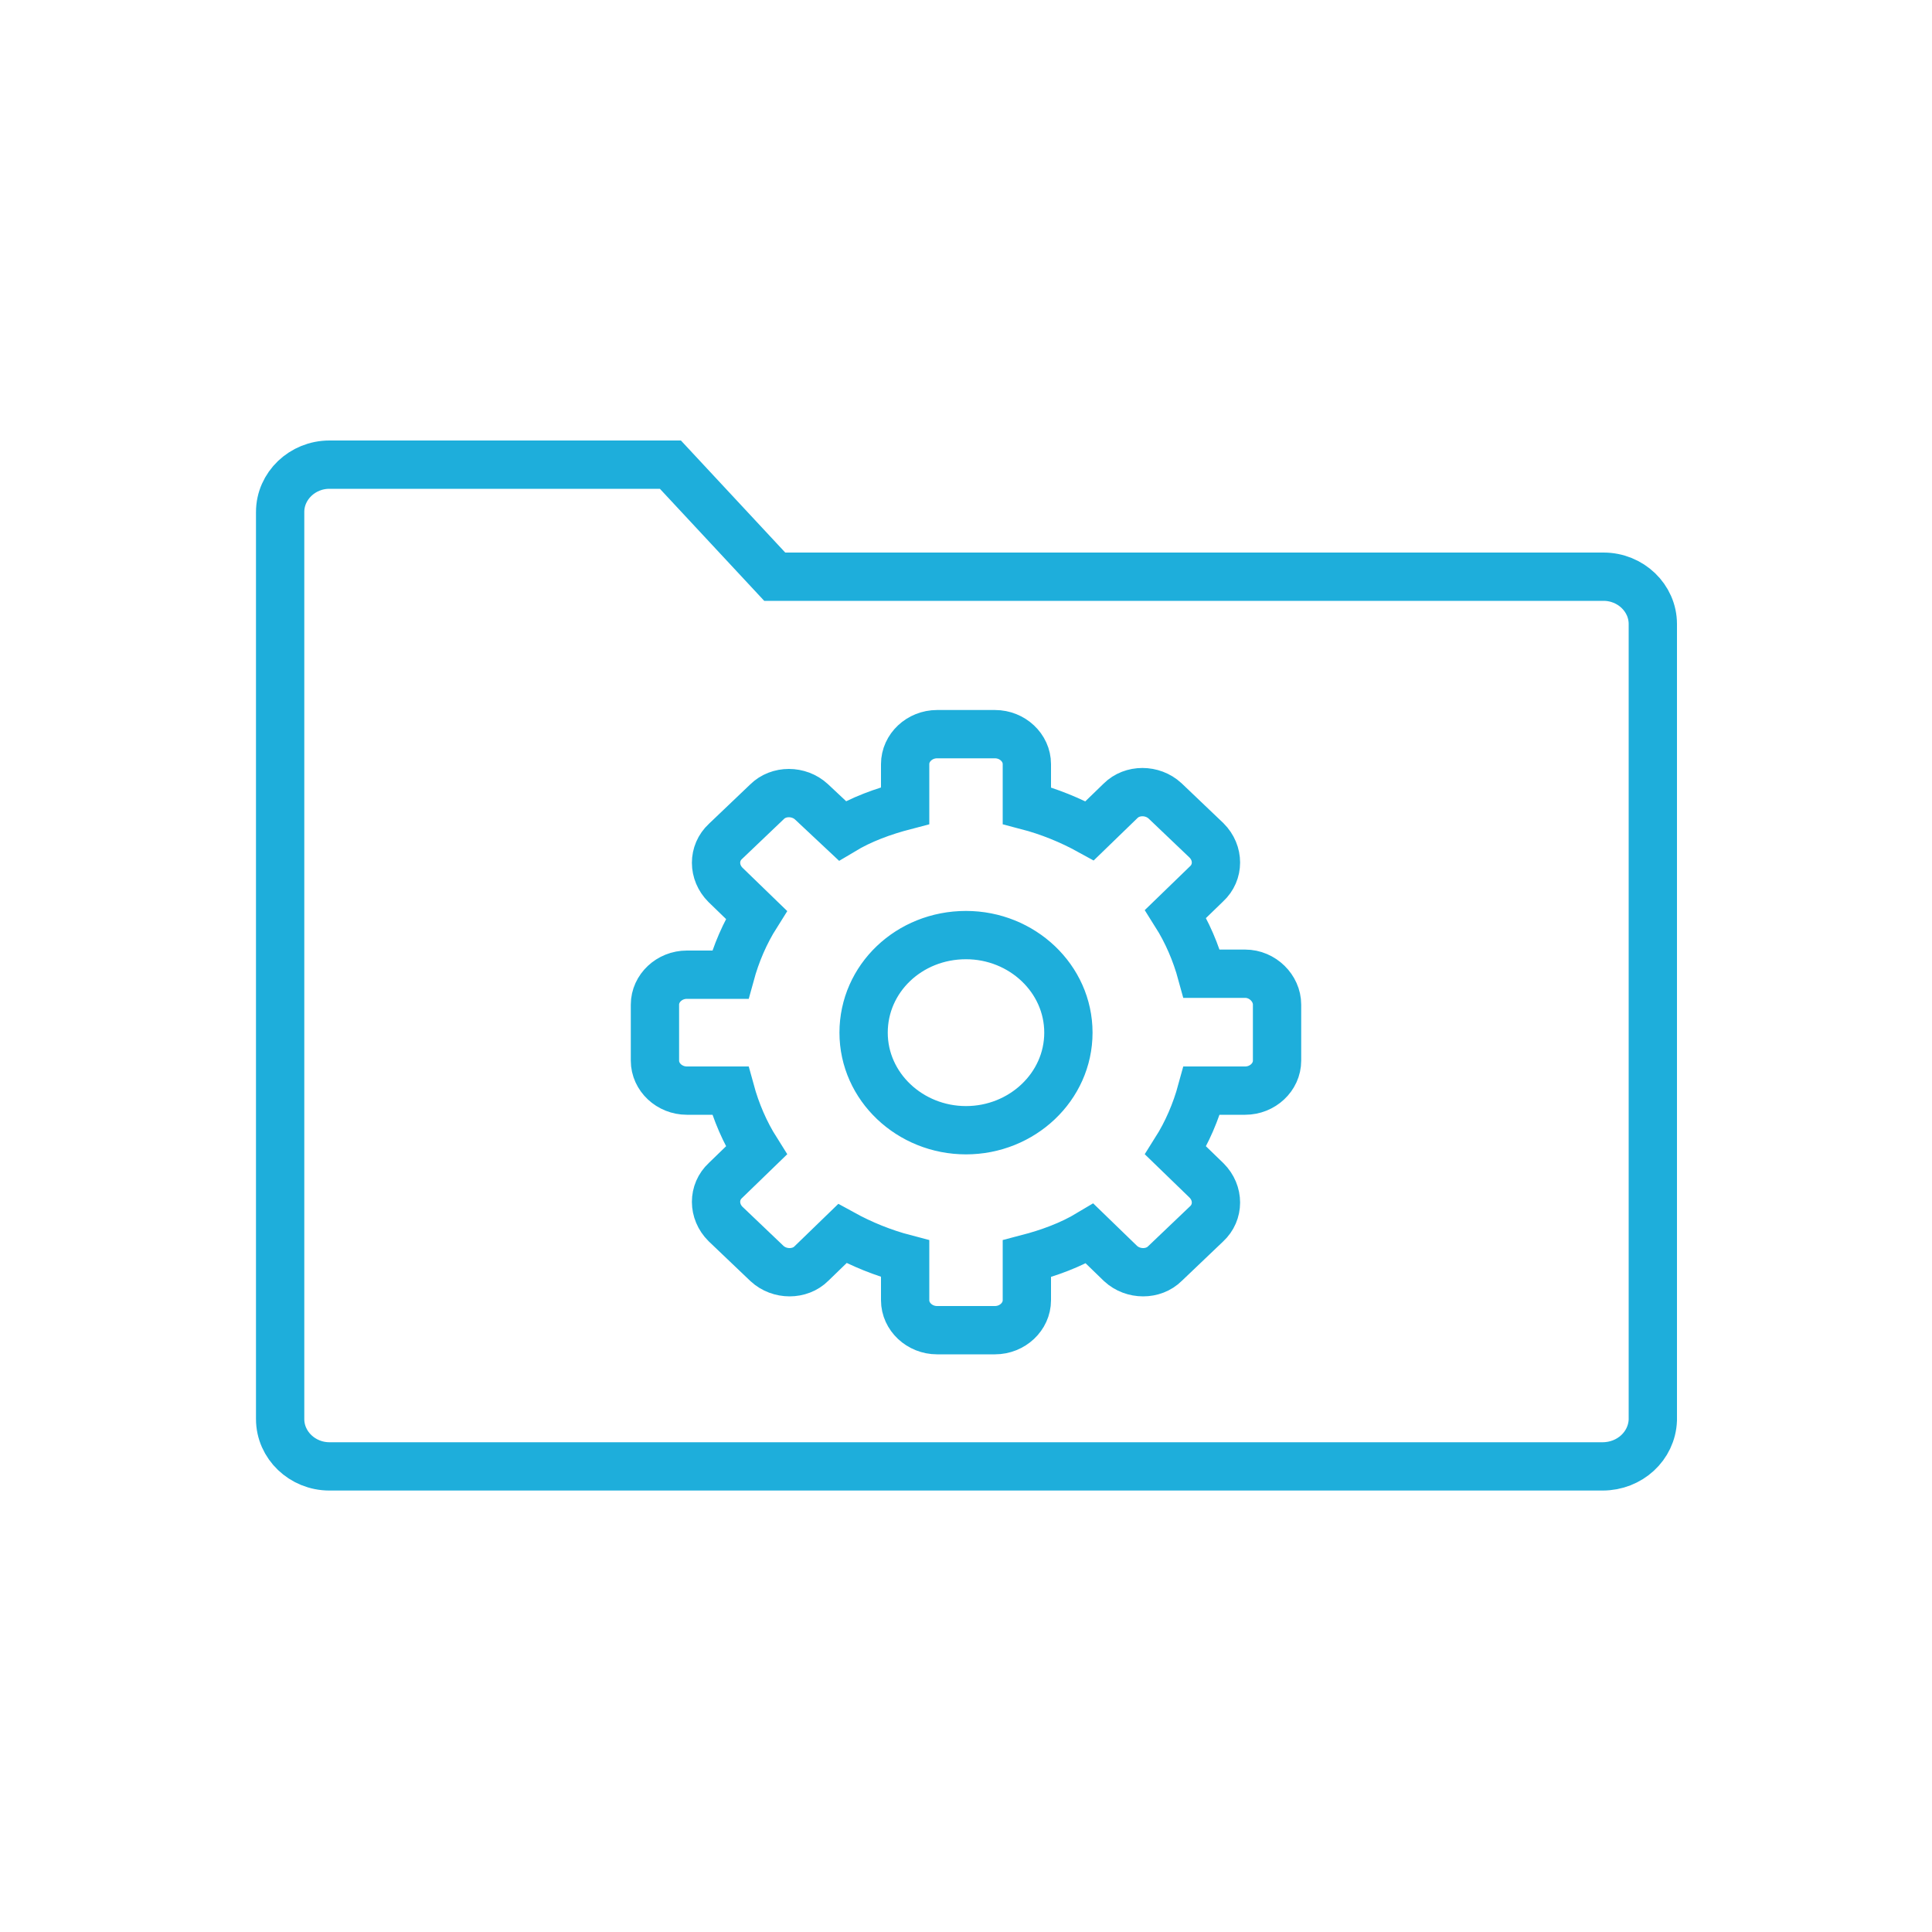
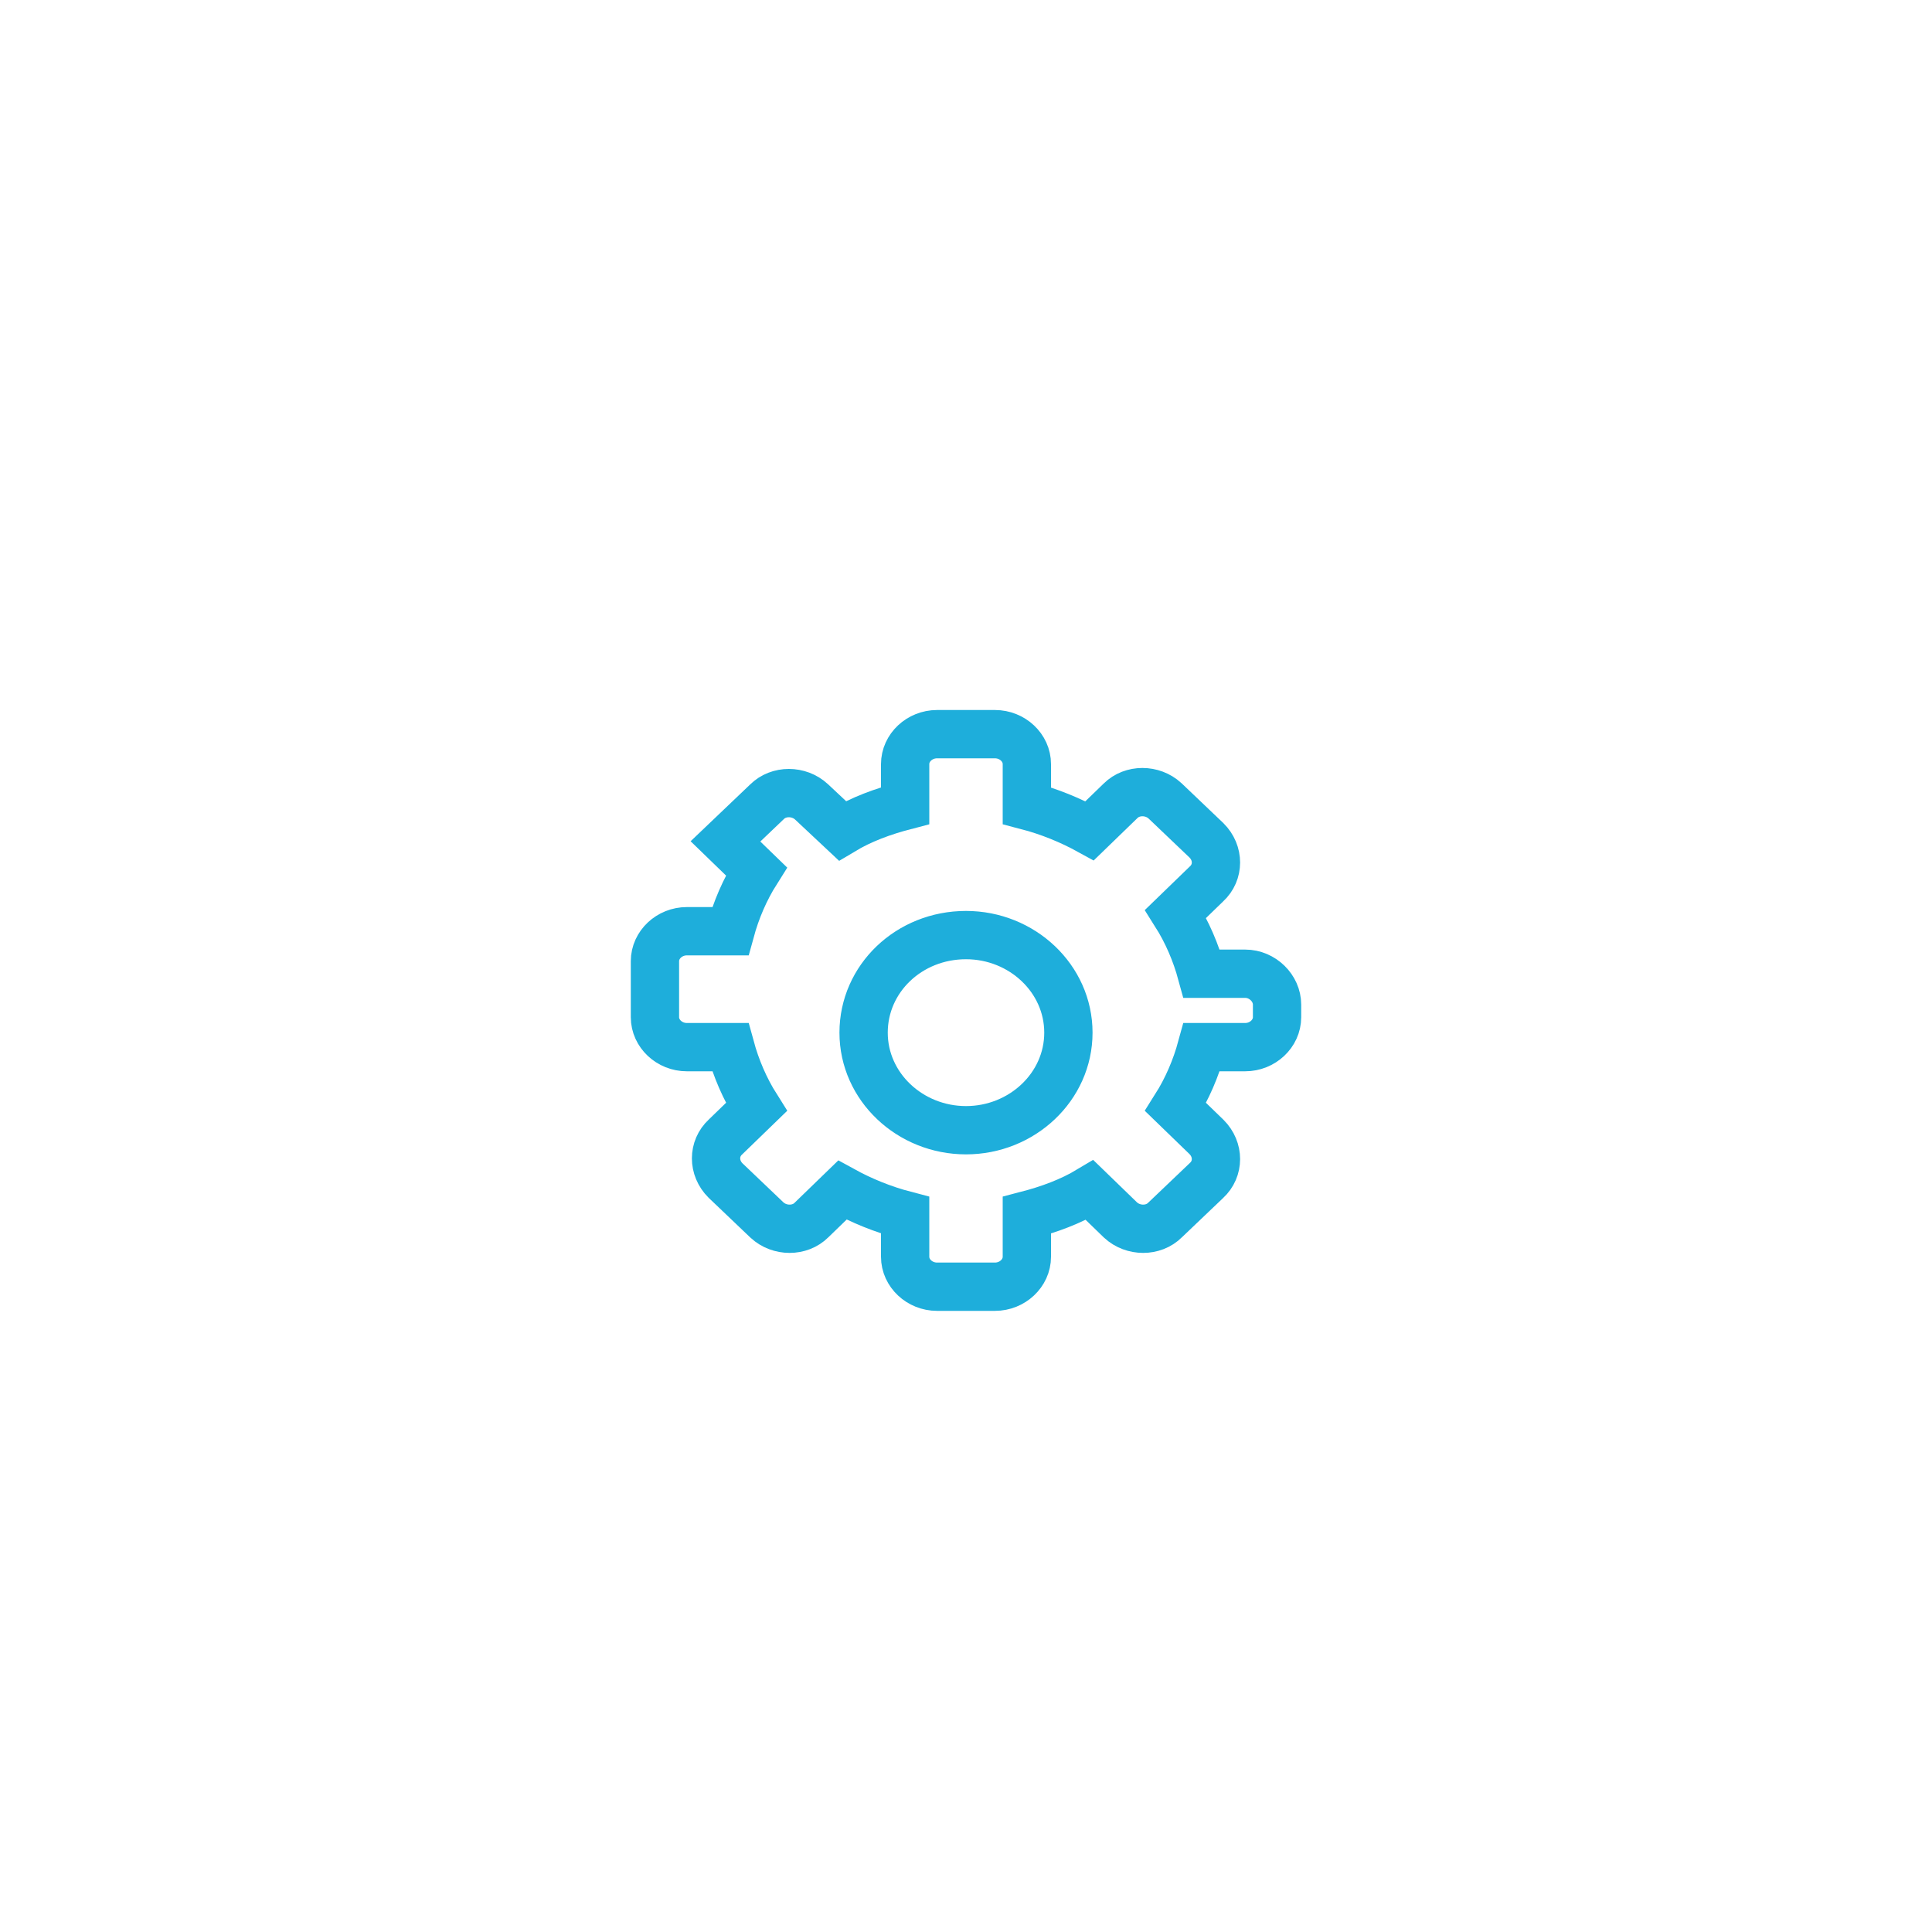
<svg xmlns="http://www.w3.org/2000/svg" version="1.1" id="Layer_1" x="0px" y="0px" viewBox="0 0 200 200" style="enable-background:new 0 0 200 200;" xml:space="preserve">
  <style type="text/css">
	.st0{fill:none;stroke:#1EAEDB;stroke-width:5;stroke-miterlimit:10;}
</style>
  <title>concentrated-ink</title>
  <g>
-     <path class="st0" d="M165.9,151.8H34.1c-2.8,0-5.1-2.2-5.1-4.9V53c0-2.7,2.3-4.9,5.1-4.9h35.3l10.8,11.6h85.8   c2.8,0,5.1,2.2,5.1,4.9V147C171,149.7,168.7,151.8,165.9,151.8z" />
-     <path class="st0" d="M128.9,100.8h-4.5c-0.6-2.2-1.5-4.3-2.7-6.2l3.2-3.1c1.3-1.2,1.3-3.2,0-4.5l-4.3-4.1c-1.3-1.2-3.4-1.2-4.6,0   l-3.2,3.1c-2-1.1-4.2-2-6.5-2.6v-4.3c0-1.7-1.5-3.1-3.3-3.1h-6c-1.8,0-3.3,1.4-3.3,3.1v4.3c-2.3,0.6-4.5,1.4-6.5,2.6L84,83   c-1.3-1.2-3.4-1.2-4.6,0l-4.3,4.1c-1.3,1.2-1.3,3.2,0,4.5l3.2,3.1c-1.2,1.9-2.1,4-2.7,6.2h-4.5c-1.8,0-3.3,1.4-3.3,3.1v5.8   c0,1.7,1.5,3.1,3.3,3.1h4.5c0.6,2.2,1.5,4.3,2.7,6.2l-3.2,3.1c-1.3,1.2-1.3,3.2,0,4.5l4.3,4.1c1.3,1.2,3.4,1.2,4.6,0l3.2-3.1   c2,1.1,4.2,2,6.5,2.6v4.3c0,1.7,1.5,3.1,3.3,3.1h6c1.8,0,3.3-1.4,3.3-3.1v-4.3c2.3-0.6,4.5-1.4,6.5-2.6l3.2,3.1   c1.3,1.2,3.4,1.2,4.6,0l4.3-4.1c1.3-1.2,1.3-3.2,0-4.5l-3.2-3.1c1.2-1.9,2.1-4,2.7-6.2h4.5c1.8,0,3.3-1.4,3.3-3.1V104   C132.2,102.3,130.7,100.8,128.9,100.8z M100,117c-5.8,0-10.6-4.5-10.6-10.1c0-5.6,4.7-10.1,10.6-10.1c5.8,0,10.6,4.5,10.6,10.1   C110.6,112.5,105.8,117,100,117z" />
+     <path class="st0" d="M128.9,100.8h-4.5c-0.6-2.2-1.5-4.3-2.7-6.2l3.2-3.1c1.3-1.2,1.3-3.2,0-4.5l-4.3-4.1c-1.3-1.2-3.4-1.2-4.6,0   l-3.2,3.1c-2-1.1-4.2-2-6.5-2.6v-4.3c0-1.7-1.5-3.1-3.3-3.1h-6c-1.8,0-3.3,1.4-3.3,3.1v4.3c-2.3,0.6-4.5,1.4-6.5,2.6L84,83   c-1.3-1.2-3.4-1.2-4.6,0l-4.3,4.1l3.2,3.1c-1.2,1.9-2.1,4-2.7,6.2h-4.5c-1.8,0-3.3,1.4-3.3,3.1v5.8   c0,1.7,1.5,3.1,3.3,3.1h4.5c0.6,2.2,1.5,4.3,2.7,6.2l-3.2,3.1c-1.3,1.2-1.3,3.2,0,4.5l4.3,4.1c1.3,1.2,3.4,1.2,4.6,0l3.2-3.1   c2,1.1,4.2,2,6.5,2.6v4.3c0,1.7,1.5,3.1,3.3,3.1h6c1.8,0,3.3-1.4,3.3-3.1v-4.3c2.3-0.6,4.5-1.4,6.5-2.6l3.2,3.1   c1.3,1.2,3.4,1.2,4.6,0l4.3-4.1c1.3-1.2,1.3-3.2,0-4.5l-3.2-3.1c1.2-1.9,2.1-4,2.7-6.2h4.5c1.8,0,3.3-1.4,3.3-3.1V104   C132.2,102.3,130.7,100.8,128.9,100.8z M100,117c-5.8,0-10.6-4.5-10.6-10.1c0-5.6,4.7-10.1,10.6-10.1c5.8,0,10.6,4.5,10.6,10.1   C110.6,112.5,105.8,117,100,117z" />
  </g>
</svg>